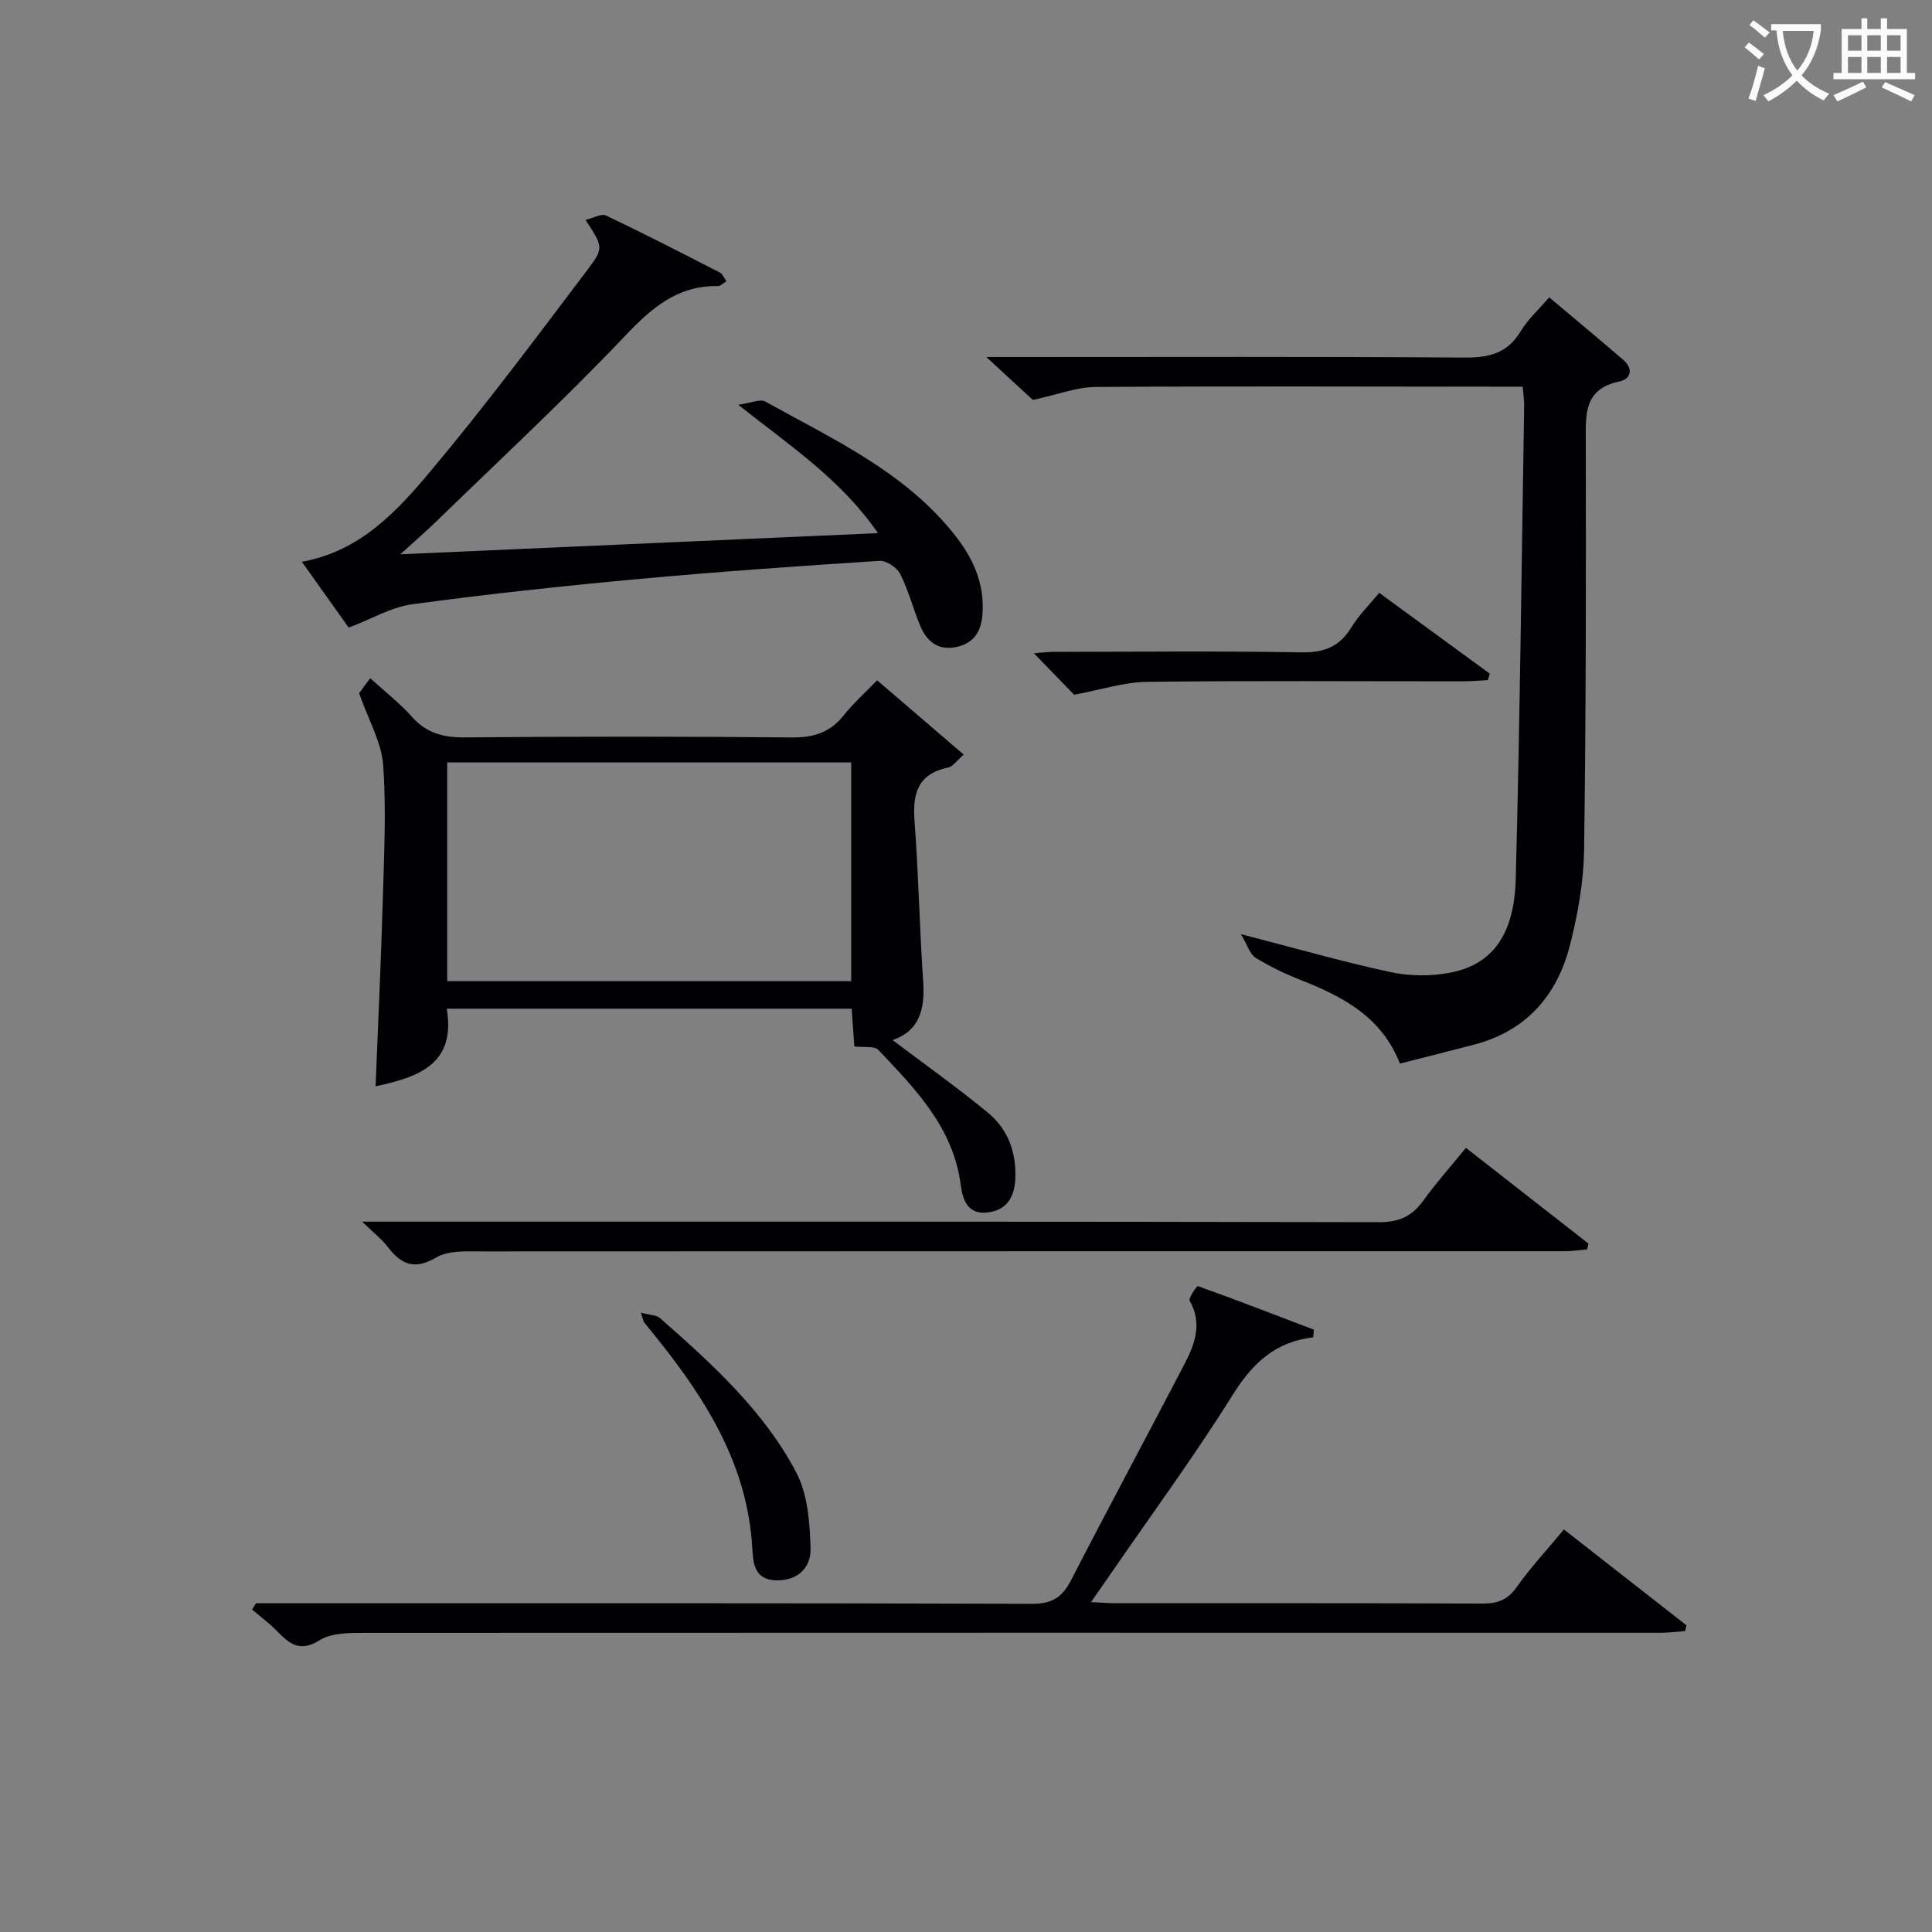
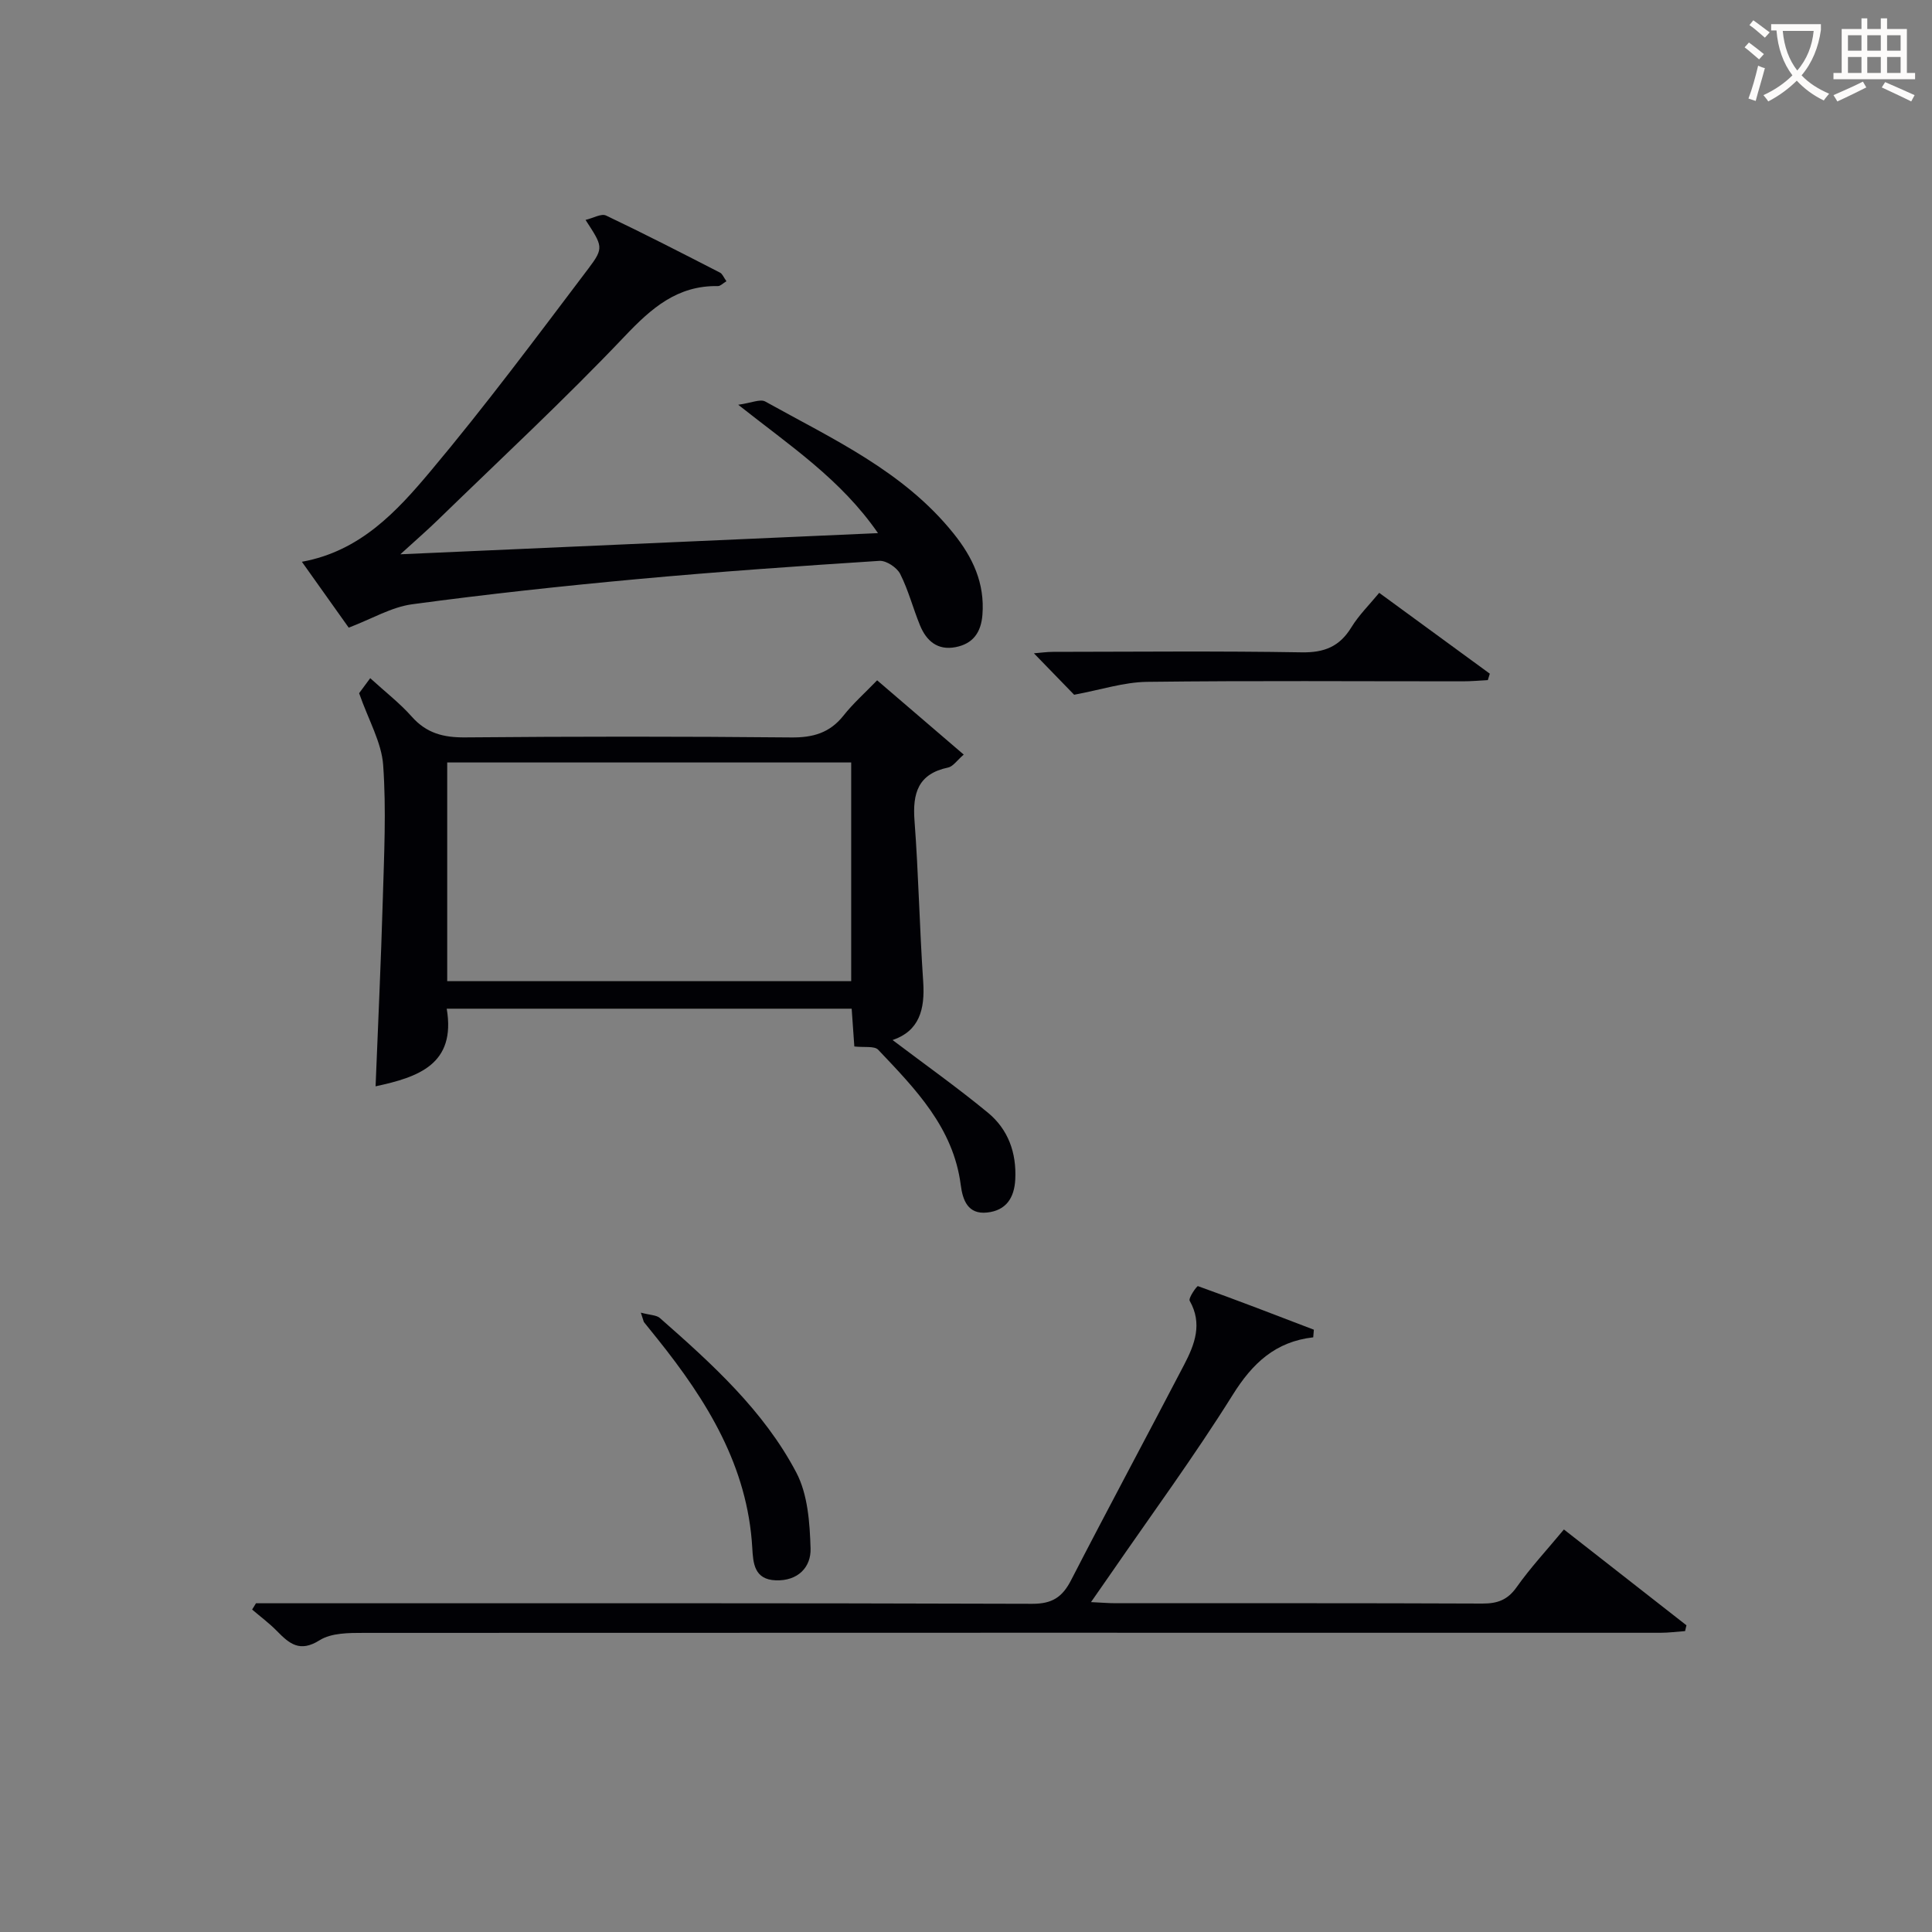
<svg xmlns="http://www.w3.org/2000/svg" enable-background="new 0 0 400 400" viewBox="0 0 400 400">
  <rect x="0" y="0" width="400" height="400" fill="#808080" stroke="none" />
  <g fill="#010105">
-     <path d="m289.84 220.21c-3.77-9.66-11.77-13.85-20.47-17.28-3.24-1.28-6.44-2.79-9.39-4.62-1.21-.75-1.71-2.64-3.07-4.91 11.37 2.94 21.1 5.74 30.98 7.86 3.96.85 8.38.89 12.36.12 8.7-1.67 13.27-7.78 13.57-19.47.86-32.6 1.21-65.21 1.74-97.81.02-1.14-.16-2.28-.3-4.04-1.95 0-3.72 0-5.48 0-27.65-.02-55.31-.13-82.96.06-3.94.03-7.86 1.58-12.97 2.69-2.12-1.96-5.36-4.95-9.64-8.89h6.44c30.82 0 61.64-.11 92.45.11 5.09.04 8.94-.8 11.71-5.4 1.51-2.51 3.79-4.56 5.93-7.07 5.23 4.4 10.32 8.62 15.32 12.93 2.1 1.81 1.72 3.96-.81 4.5-7.39 1.56-6.94 6.85-6.93 12.51.05 28.15.05 56.3-.35 84.45-.09 6.56-1.28 13.24-2.9 19.63-2.66 10.54-9.1 17.94-20.04 20.74-4.92 1.28-9.88 2.54-15.19 3.89z" />
    <path d="m184.8 215.33c6.62 5.01 13.38 9.8 19.75 15.05 4.18 3.45 5.93 8.28 5.65 13.81-.2 3.86-1.93 6.43-5.82 6.85-4.03.44-5.07-2.62-5.47-5.72-1.54-11.89-9.42-19.89-17.09-27.98-.79-.83-2.88-.44-4.94-.68-.16-2.29-.34-4.85-.55-7.82-27.82 0-55.52 0-83.84 0 1.95 11.52-5.88 14.17-14.73 16.07.51-12.89 1.12-25.72 1.49-38.57.27-9.32.74-18.68.08-27.95-.34-4.69-3-9.22-4.98-14.87.11-.14 1.05-1.42 2.3-3.11 3.07 2.81 6.11 5.15 8.61 7.97 3.05 3.44 6.57 4.33 11.04 4.29 22.49-.2 44.99-.21 67.49.01 4.54.05 8.01-.94 10.86-4.54 1.95-2.47 4.34-4.59 6.95-7.29 5.98 5.13 11.72 10.06 17.93 15.38-1.38 1.18-2.2 2.46-3.24 2.68-6.23 1.31-7.38 5.33-6.95 11.02.84 11.1 1.04 22.24 1.8 33.35.38 5.7-.8 10.17-6.34 12.05zm-92.21-12.19h83.64c0-15.37 0-30.28 0-45.28-28.06 0-55.76 0-83.64 0z" />
    <path d="m271.89 276.88c-7.83.89-12.58 5.36-16.67 11.91-7.93 12.68-16.8 24.76-25.29 37.09-1.19 1.73-2.4 3.46-4.05 5.82 2.22.1 3.64.23 5.05.23 25.32.01 50.65-.04 75.97.07 3.12.01 5.22-.73 7.1-3.39 2.87-4.06 6.29-7.73 9.79-11.95 8.51 6.66 16.94 13.25 25.37 19.84-.09.4-.19.8-.28 1.2-1.7.12-3.4.35-5.1.35-89.47 0-178.94-.03-268.41.02-3.1 0-6.76-.01-9.19 1.52-4.13 2.6-6.28.71-8.85-1.91-1.58-1.61-3.41-2.97-5.13-4.44.27-.43.54-.87.8-1.3h5.27c51.82 0 103.63-.06 155.45.11 4.14.01 6.23-1.39 8.03-4.88 7.69-14.93 15.65-29.72 23.41-44.61 2.18-4.18 3.86-8.48 1.15-13.25-.31-.55 1.5-3.11 1.71-3.03 8.04 2.88 16.02 5.96 24 9.02-.04.53-.09 1.05-.13 1.58z" />
    <path d="m152.84 83.8c2.72-.37 4.56-1.25 5.6-.67 13.91 7.75 28.6 14.4 38.95 27.28 4.01 4.98 6.53 10.33 6.01 16.9-.29 3.63-1.95 5.97-5.54 6.67-3.74.73-6.06-1.28-7.38-4.5-1.45-3.53-2.4-7.28-4.11-10.66-.68-1.33-2.89-2.8-4.31-2.7-16.75 1.08-33.5 2.25-50.21 3.79-15.54 1.43-31.07 3.11-46.53 5.2-4.27.58-8.3 3-13.12 4.84-2.85-4.01-6.07-8.54-9.7-13.64 12.09-2.19 19.64-10.42 26.6-18.71 11.42-13.6 22.04-27.88 32.76-42.05 3.24-4.28 2.88-4.6-.63-10.02 1.61-.38 3.27-1.37 4.24-.91 7.95 3.78 15.78 7.81 23.61 11.83.49.25.75.98 1.32 1.78-.73.43-1.25 1.01-1.75 1-8.42-.15-13.76 4.55-19.31 10.39-12.48 13.14-25.79 25.49-38.79 38.13-2.11 2.05-4.34 3.98-7.66 7.01 33.62-1.49 65.79-2.91 98.89-4.38-7.72-11.16-18.05-17.96-28.94-26.58z" />
-     <path d="m74.98 252.93h6.49c68 0 135.99-.04 203.99.11 4.14.01 6.84-1.17 9.18-4.42 2.62-3.63 5.62-6.99 8.86-10.97 8.54 6.67 16.96 13.24 25.37 19.82-.09.4-.18.8-.27 1.2-1.51.13-3.03.38-4.54.38-74.83.01-149.66-.01-224.49.04-3.12 0-6.76-.21-9.24 1.25-4.48 2.63-7.21 1.52-10.01-2.13-1.26-1.65-2.96-2.96-5.34-5.28z" />
    <path d="m285.55 122.74c7.76 5.67 15.33 11.21 22.9 16.74-.14.44-.27.89-.41 1.33-1.71.09-3.41.25-5.12.25-21.81.01-43.63-.16-65.44.11-4.78.06-9.54 1.64-15.09 2.67-2.02-2.08-5.01-5.16-8.33-8.58 1.32-.1 2.65-.3 3.99-.3 17.15-.02 34.3-.19 51.45.1 4.69.08 7.84-1.19 10.28-5.17 1.54-2.52 3.71-4.65 5.77-7.15z" />
    <path d="m132.68 271.77c1.95.52 3.24.49 3.95 1.12 10.76 9.46 21.47 19.14 28.22 31.95 2.4 4.55 2.81 10.45 2.97 15.77.11 3.85-2.61 6.74-7.18 6.58-4.5-.15-4.71-3.57-4.89-6.72-.97-16.95-9.4-30.48-19.6-43.23-.93-1.17-1.88-2.32-2.81-3.49-.09-.11-.1-.3-.66-1.98z" />
  </g>
  <path d="m362.1 8.8c1.1.8 2.1 1.6 3.1 2.4l-1 1.1c-1.3-1.1-2.3-2-3-2.5zm1.9 4.8c.5.2.9.4 1.4.5-.6 2.3-1.3 4.5-1.9 6.8l-1.5-.5c.8-2.1 1.4-4.3 2-6.8zm-1-9.4c1.3.9 2.4 1.8 3.4 2.5l-1 1.1c-1.4-1.2-2.4-2.1-3.2-2.6zm3.7 2.2v-1.4h10.3v1.2c-.5 3.6-1.8 6.8-4 9.4 1.5 1.6 3.4 2.8 5.7 3.8-.3.4-.7.8-1.1 1.4-2.3-1.1-4.1-2.5-5.6-4.1-1.6 1.6-3.6 3.1-5.9 4.3-.3-.5-.7-.9-1-1.3 2.4-1.1 4.4-2.5 6-4.1-1.9-2.5-3-5.6-3.3-9.3h-1.1zm8.8 0h-6.4c.3 3.3 1.3 6 3 8.2 2-2.3 3.1-5.1 3.4-8.2z" fill="#fcfbfa" />
  <path d="m385.3 3.8h1.3v2.2h2.8v-2.2h1.3v2.2h4.1v9.1h1.7v1.3h-16.9v-1.3h1.7v-9.1h4.1v-2.2zm.4 13.1.7 1.2c-1.8.9-3.8 1.9-6 2.9-.2-.4-.5-.8-.8-1.3 2.3-1 4.3-1.9 6.1-2.8zm-3.1-6.4h2.8v-3.2h-2.8zm0 4.6h2.8v-3.3h-2.8zm4-4.6h2.8v-3.2h-2.8zm0 4.6h2.8v-3.3h-2.8zm3.7 1.9c2.1.9 4.1 1.8 6.1 2.7l-.7 1.3c-2.2-1.1-4.2-2-6.1-2.9zm3.2-9.7h-2.8v3.2h2.8zm-2.8 7.8h2.8v-3.3h-2.8z" fill="#fcfbfa" />
</svg>